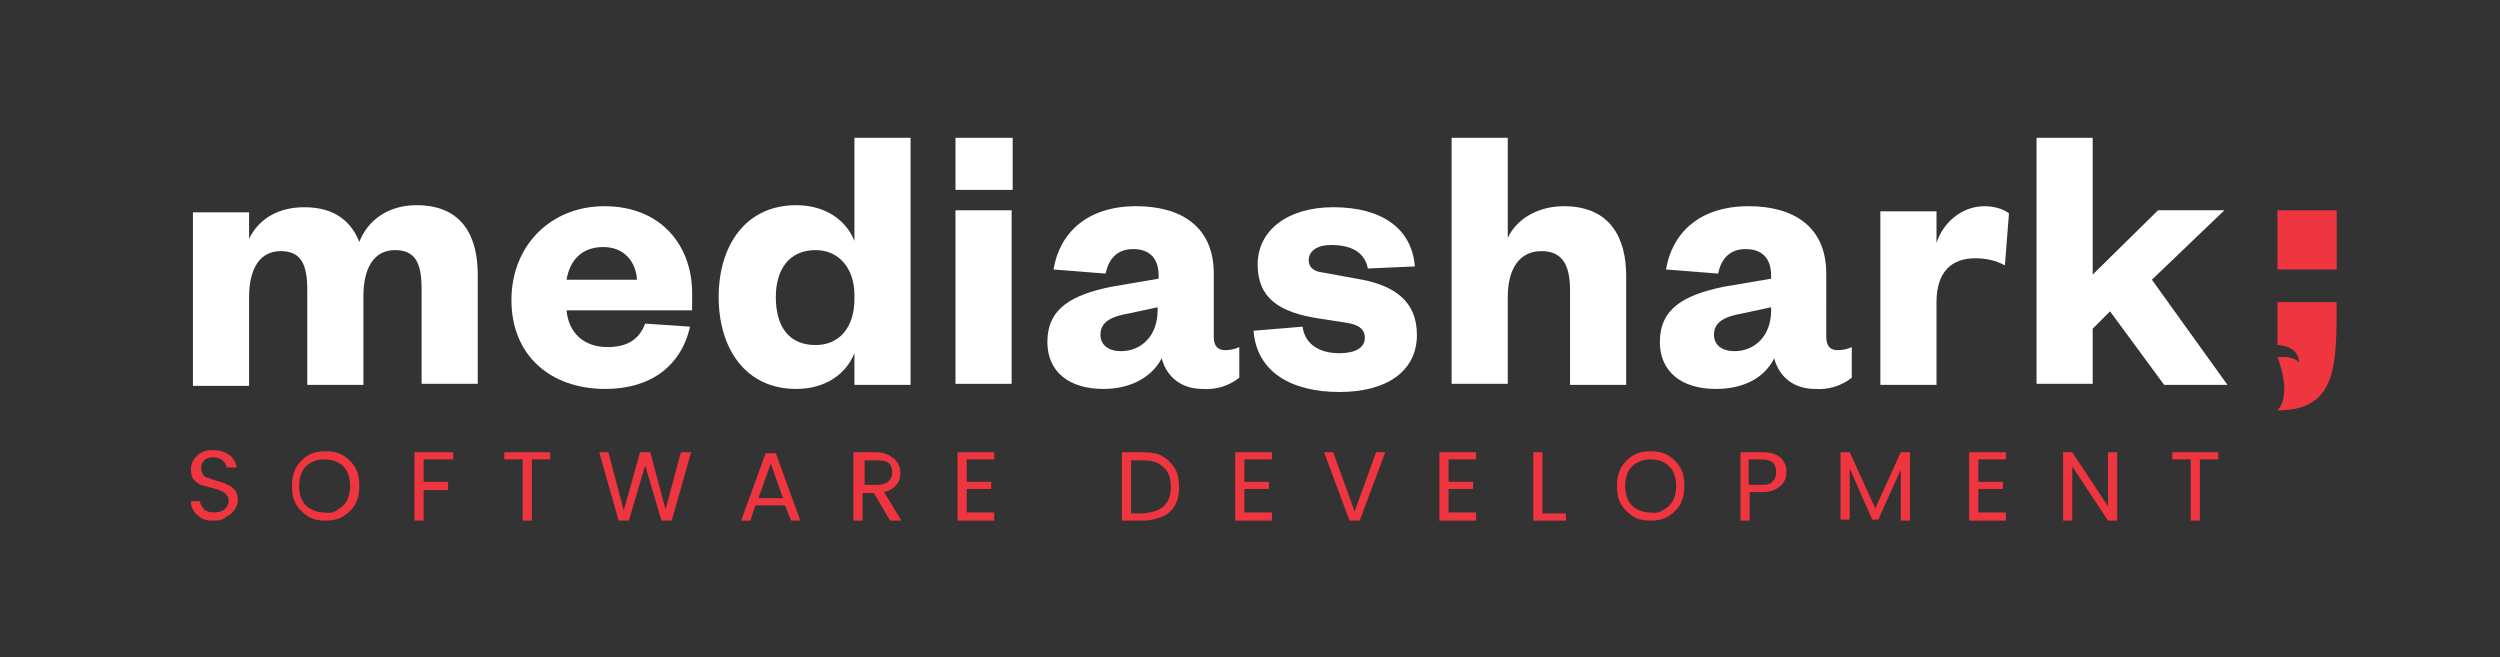
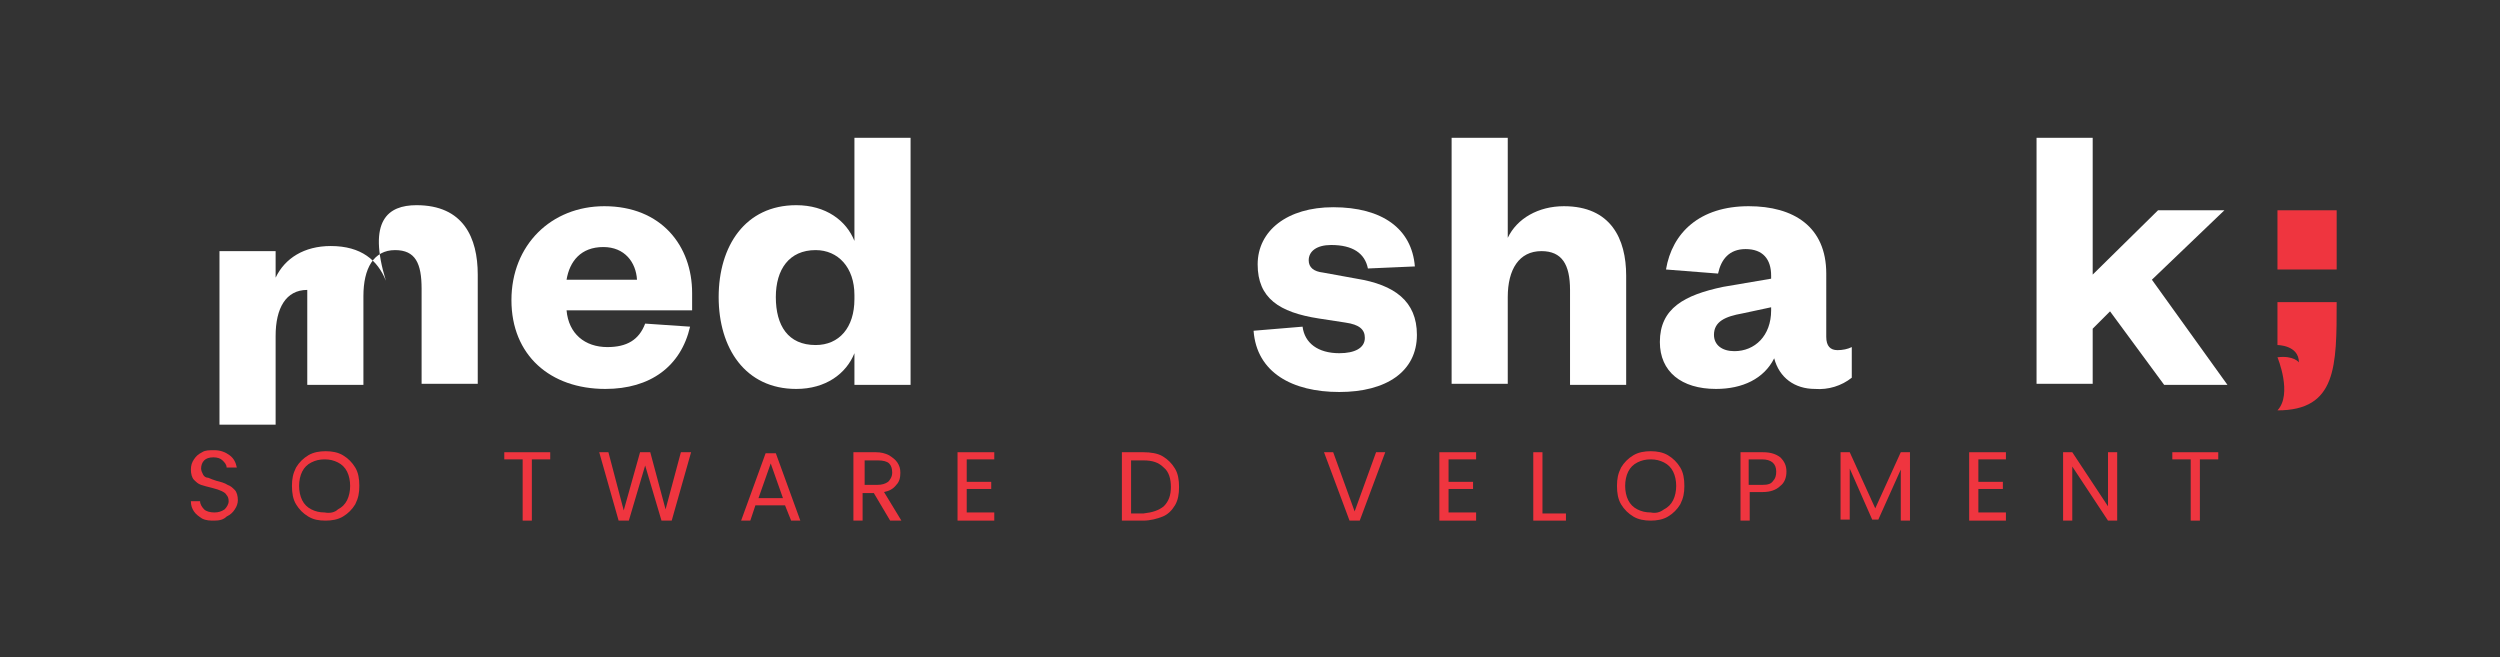
<svg xmlns="http://www.w3.org/2000/svg" id="Layer_1" x="0px" y="0px" viewBox="0 0 244.9 64.4" style="enable-background:new 0 0 244.9 64.4;" xml:space="preserve">
  <rect x="0" y="0" width="244.9" height="64.4" fill="#333333" stroke="none" />
  <style type="text/css">	.st0{fill:#FFFFFF;}	.st1{fill:#EF353F;}</style>
  <g>
    <g>
-       <path class="st0" d="M40.8,20.1c4.6,0,6,3.2,6,6.8v10.7h-5.5v-9.3c0-2.5-0.6-3.8-2.6-3.8c-2.1,0-3.1,1.8-3.1,4.5v8.7h-5.5v-9.3   c0-2.5-0.6-3.8-2.6-3.8c-2.1,0-3.1,1.8-3.1,4.5v8.7h-5.5v-17h5.5v2.6c0.9-1.9,2.8-3.1,5.4-3.1c3,0,4.6,1.4,5.4,3.4   C36,21.6,38,20.1,40.8,20.1z" />
+       <path class="st0" d="M40.8,20.1c4.6,0,6,3.2,6,6.8v10.7h-5.5v-9.3c0-2.5-0.6-3.8-2.6-3.8c-2.1,0-3.1,1.8-3.1,4.5v8.7h-5.5v-9.3   c-2.1,0-3.1,1.8-3.1,4.5v8.7h-5.5v-17h5.5v2.6c0.9-1.9,2.8-3.1,5.4-3.1c3,0,4.6,1.4,5.4,3.4   C36,21.6,38,20.1,40.8,20.1z" />
      <path class="st0" d="M67.6,32c-0.9,3.9-3.9,6.1-8.3,6.1c-5.4,0-9.2-3.3-9.2-8.7s3.9-9.2,9.1-9.2c5.6,0,8.6,3.9,8.6,8.5v1.7H55.5   c0.2,2.3,1.8,3.6,4,3.6c1.9,0,3.1-0.7,3.7-2.3L67.6,32z M62.4,27.4c-0.1-1.7-1.2-3.2-3.3-3.2c-2.2,0-3.3,1.4-3.6,3.2H62.4z" />
      <path class="st0" d="M83.7,34.6c-0.8,2-2.8,3.5-5.7,3.5c-5,0-7.6-4-7.6-9c0-5,2.6-9,7.6-9c2.9,0,4.9,1.5,5.7,3.5V13.5h5.5v24.2   h-5.5V34.6z M83.7,28.9c0-2.7-1.6-4.4-3.8-4.4c-2.6,0-3.9,1.9-3.9,4.6c0,2.8,1.2,4.7,3.9,4.7c2.3,0,3.8-1.7,3.8-4.5V28.9z" />
-       <path class="st0" d="M93.6,13.5h5.6v5.1h-5.6V13.5z M99.1,20.6v17h-5.5v-17H99.1z" />
-       <path class="st0" d="M118.9,33c0,0.9,0.4,1.3,1.1,1.3c0.5,0,1-0.1,1.4-0.3v3c-1,0.8-2.3,1.2-3.6,1.1c-2,0-3.5-1.1-4-3   c-1,1.9-3.1,3-5.7,3c-3.4,0-5.5-1.7-5.5-4.6c0-3.3,2.4-4.6,6.2-5.4l4.7-0.8v-0.3c0-1.6-0.8-2.6-2.5-2.6c-1.6,0-2.4,1-2.7,2.4   l-5.1-0.4c0.6-3.6,3.3-6.2,8.1-6.2c4.4,0,7.6,2,7.6,6.6L118.9,33z M113.4,30.1l-2.8,0.6c-1.7,0.3-2.8,0.8-2.8,2.1   c0,1,0.8,1.6,2,1.6c2,0,3.6-1.5,3.6-4V30.1z" />
      <path class="st0" d="M127.6,32c0.2,1.6,1.5,2.6,3.6,2.6c1.5,0,2.5-0.5,2.5-1.5c0-0.8-0.5-1.3-1.9-1.5l-2.6-0.4c-3.9-0.6-6-2-6-5.3   c0-3.3,2.9-5.6,7.4-5.6c4.8,0,7.7,2.1,8,5.8l-4.6,0.2c-0.3-1.5-1.5-2.3-3.6-2.3c-1.4,0-2.2,0.6-2.2,1.5c0,0.7,0.5,1.1,1.4,1.2   l3.3,0.6c3.7,0.6,5.9,2.2,5.9,5.5c0,3.6-3,5.6-7.6,5.6c-4.6,0-8.1-1.9-8.4-6L127.6,32z" />
      <path class="st0" d="M147.7,37.6h-5.5V13.5h5.5v9.8c0.9-1.9,3-3.1,5.5-3.1c4.6,0,6.1,3.2,6.1,6.8v10.7h-5.5v-9.3   c0-2.5-0.8-3.8-2.8-3.8c-2.2,0-3.3,1.8-3.3,4.5L147.7,37.6z" />
      <path class="st0" d="M178.9,33c0,0.9,0.4,1.3,1.1,1.3c0.5,0,1-0.1,1.4-0.3v3c-1,0.8-2.3,1.2-3.6,1.1c-2,0-3.5-1.1-4-3   c-1,2-3.1,3-5.7,3c-3.4,0-5.5-1.7-5.5-4.6c0-3.3,2.4-4.6,6.2-5.4l4.7-0.8v-0.3c0-1.6-0.8-2.6-2.5-2.6c-1.6,0-2.4,1-2.7,2.4   l-5.1-0.4c0.6-3.6,3.3-6.2,8.1-6.2c4.4,0,7.6,2,7.6,6.6L178.9,33z M173.5,30.1l-2.8,0.6c-1.7,0.3-2.8,0.8-2.8,2.1   c0,1,0.8,1.6,2,1.6c2,0,3.6-1.5,3.6-4V30.1z" />
-       <path class="st0" d="M196.4,26c-0.9-0.5-1.9-0.7-2.9-0.7c-2.3,0-3.8,1.3-3.8,4.3v8.1h-5.5v-17h5.5v3.1c0.6-1.9,2.4-3.6,4.7-3.6   c1,0,1.9,0.3,2.4,0.7L196.4,26z" />
      <path class="st0" d="M205,37.6h-5.5V13.5h5.5v13.4l6.4-6.3h6.5l-7.1,6.8l7.4,10.3H212l-5.3-7.2l-1.7,1.7V37.6z" />
      <path class="st1" d="M228.9,20.6h-5.8v5.8h5.8V20.6z" />
      <path class="st1" d="M223.1,29.6h5.8c0,6.3,0,10.6-5.8,10.6c1.5-1.6,0-5.2,0-5.2c1.6-0.2,2.1,0.5,2.1,0.5c0-1.7-2.1-1.7-2.1-1.7   V29.6z" />
    </g>
    <g>
      <path class="st1" d="M19.8,50.8c-0.3-0.2-0.6-0.4-0.8-0.7c-0.2-0.3-0.3-0.6-0.3-1h0.9c0,0.3,0.2,0.6,0.4,0.8   c0.2,0.2,0.6,0.3,1,0.3c0.4,0,0.7-0.1,1-0.3c0.2-0.2,0.4-0.5,0.4-0.8c0-0.3-0.1-0.5-0.2-0.6c-0.1-0.2-0.3-0.3-0.5-0.4   c-0.2-0.1-0.5-0.2-0.9-0.3c-0.4-0.1-0.8-0.2-1.1-0.3c-0.3-0.1-0.5-0.3-0.7-0.5c-0.2-0.2-0.3-0.6-0.3-1c0-0.4,0.1-0.7,0.3-1   c0.2-0.3,0.4-0.5,0.8-0.7c0.3-0.2,0.7-0.2,1.2-0.2c0.6,0,1.1,0.2,1.5,0.5c0.4,0.3,0.6,0.7,0.7,1.2h-1c0-0.3-0.2-0.5-0.4-0.7   c-0.2-0.2-0.5-0.3-0.9-0.3c-0.4,0-0.7,0.1-0.9,0.3c-0.2,0.2-0.3,0.5-0.3,0.8c0,0.2,0.1,0.4,0.2,0.6c0.1,0.2,0.3,0.3,0.5,0.3   c0.2,0.1,0.5,0.2,0.8,0.3c0.4,0.1,0.8,0.2,1.1,0.4c0.3,0.1,0.5,0.3,0.7,0.5c0.2,0.2,0.3,0.6,0.3,1c0,0.3-0.1,0.6-0.3,0.9   c-0.2,0.3-0.4,0.5-0.8,0.7C21.9,50.9,21.5,51,21,51C20.6,51,20.2,51,19.8,50.8z" />
      <path class="st1" d="M30.2,50.6c-0.5-0.3-0.9-0.7-1.2-1.2c-0.3-0.5-0.4-1.1-0.4-1.8c0-0.7,0.1-1.2,0.4-1.8   c0.3-0.5,0.7-0.9,1.2-1.2c0.5-0.3,1.1-0.4,1.7-0.4c0.6,0,1.2,0.1,1.7,0.4c0.5,0.3,0.9,0.7,1.2,1.2c0.3,0.5,0.4,1.1,0.4,1.8   c0,0.7-0.1,1.2-0.4,1.8c-0.3,0.5-0.7,0.9-1.2,1.2c-0.5,0.3-1.1,0.4-1.7,0.4C31.2,51,30.7,50.9,30.2,50.6z M33.1,49.9   c0.4-0.2,0.7-0.5,0.9-0.9c0.2-0.4,0.3-0.9,0.3-1.4c0-0.5-0.1-1-0.3-1.4s-0.5-0.7-0.9-0.9c-0.4-0.2-0.8-0.3-1.3-0.3   c-0.5,0-0.9,0.1-1.3,0.3c-0.4,0.2-0.7,0.5-0.9,0.9c-0.2,0.4-0.3,0.9-0.3,1.4c0,0.5,0.1,1,0.3,1.4c0.2,0.4,0.5,0.7,0.9,0.9   c0.4,0.2,0.8,0.3,1.3,0.3C32.3,50.3,32.8,50.2,33.1,49.9z" />
-       <path class="st1" d="M44.4,44.3V45h-2.9v2.2h2.4V48h-2.4v3h-0.9v-6.7H44.4z" />
      <path class="st1" d="M53.9,44.3V45h-1.8v6h-0.9v-6h-1.8v-0.7H53.9z" />
      <path class="st1" d="M67.7,44.3L65.8,51h-1l-1.6-5.4L61.6,51l-1,0l-1.9-6.7h0.9l1.5,5.7l1.6-5.7h1l1.5,5.6l1.5-5.6H67.7z" />
      <path class="st1" d="M76.9,49.5H74L73.5,51h-0.9l2.4-6.6h1l2.4,6.6h-0.9L76.9,49.5z M76.7,48.8l-1.2-3.4l-1.2,3.4H76.7z" />
      <path class="st1" d="M87.2,51l-1.6-2.7h-1.1V51h-0.9v-6.7h2.2c0.5,0,0.9,0.1,1.3,0.3c0.3,0.2,0.6,0.4,0.8,0.7   c0.2,0.3,0.3,0.6,0.3,1c0,0.5-0.1,0.9-0.4,1.2c-0.3,0.4-0.7,0.6-1.2,0.7l1.7,2.8H87.2z M84.6,47.5h1.3c0.5,0,0.8-0.1,1.1-0.3   c0.2-0.2,0.4-0.5,0.4-0.9c0-0.4-0.1-0.7-0.3-0.9c-0.2-0.2-0.6-0.3-1.1-0.3h-1.3V47.5z" />
      <path class="st1" d="M94.7,45v2.2h2.4v0.7h-2.4v2.3h2.7V51h-3.6v-6.7h3.6V45H94.7z" />
      <path class="st1" d="M113.9,44.7c0.5,0.3,0.9,0.7,1.2,1.2c0.3,0.5,0.4,1.1,0.4,1.8c0,0.7-0.1,1.3-0.4,1.8   c-0.3,0.5-0.7,0.9-1.2,1.1S112.7,51,112,51h-2.1v-6.7h2.1C112.7,44.3,113.4,44.4,113.9,44.7z M114,49.6c0.5-0.5,0.7-1.1,0.7-1.9   c0-0.8-0.2-1.5-0.7-1.9c-0.5-0.5-1.1-0.7-2-0.7h-1.2v5.2h1.2C112.9,50.2,113.5,50,114,49.6z" />
-       <path class="st1" d="M121.9,45v2.2h2.4v0.7h-2.4v2.3h2.7V51H121v-6.7h3.6V45H121.9z" />
      <path class="st1" d="M135.7,44.3l-2.5,6.7h-1l-2.5-6.7h0.9l2.1,5.8l2.1-5.8H135.7z" />
      <path class="st1" d="M141.9,45v2.2h2.4v0.7h-2.4v2.3h2.7V51H141v-6.7h3.6V45H141.9z" />
      <path class="st1" d="M151.1,50.3h2.3V51h-3.2v-6.7h0.9V50.3z" />
      <path class="st1" d="M160,50.6c-0.5-0.3-0.9-0.7-1.2-1.2c-0.3-0.5-0.4-1.1-0.4-1.8c0-0.7,0.1-1.2,0.4-1.8c0.3-0.5,0.7-0.9,1.2-1.2   c0.5-0.3,1.1-0.4,1.7-0.4c0.6,0,1.2,0.1,1.7,0.4c0.5,0.3,0.9,0.7,1.2,1.2c0.3,0.5,0.4,1.1,0.4,1.8c0,0.7-0.1,1.2-0.4,1.8   c-0.3,0.5-0.7,0.9-1.2,1.2c-0.5,0.3-1.1,0.4-1.7,0.4C161.1,51,160.5,50.9,160,50.6z M163,49.9c0.4-0.2,0.7-0.5,0.9-0.9   c0.2-0.4,0.3-0.9,0.3-1.4c0-0.5-0.1-1-0.3-1.4c-0.2-0.4-0.5-0.7-0.9-0.9c-0.4-0.2-0.8-0.3-1.3-0.3c-0.5,0-0.9,0.1-1.3,0.3   c-0.4,0.2-0.7,0.5-0.9,0.9c-0.2,0.4-0.3,0.9-0.3,1.4c0,0.5,0.1,1,0.3,1.4c0.2,0.4,0.5,0.7,0.9,0.9c0.4,0.2,0.8,0.3,1.3,0.3   C162.2,50.3,162.6,50.2,163,49.9z" />
      <path class="st1" d="M174.4,47.6c-0.4,0.4-1,0.6-1.7,0.6h-1.3V51h-0.9v-6.7h2.2c0.8,0,1.3,0.2,1.7,0.5c0.4,0.4,0.6,0.8,0.6,1.4   C175,46.8,174.8,47.3,174.4,47.6z M173.7,47.1c0.2-0.2,0.3-0.5,0.3-0.9c0-0.8-0.5-1.2-1.4-1.2h-1.3v2.5h1.3   C173.2,47.5,173.5,47.4,173.7,47.1z" />
      <path class="st1" d="M187.1,44.3V51h-0.9V46l-2.2,4.9h-0.6l-2.2-5v5h-0.9v-6.6h0.9l2.5,5.5l2.5-5.5H187.1z" />
      <path class="st1" d="M193.8,45v2.2h2.4v0.7h-2.4v2.3h2.7V51h-3.6v-6.7h3.6V45H193.8z" />
      <path class="st1" d="M207.4,51h-0.9l-3.5-5.3V51h-0.9v-6.7h0.9l3.5,5.3v-5.3h0.9V51z" />
      <path class="st1" d="M217.3,44.3V45h-1.8v6h-0.9v-6h-1.8v-0.7H217.3z" />
    </g>
  </g>
</svg>